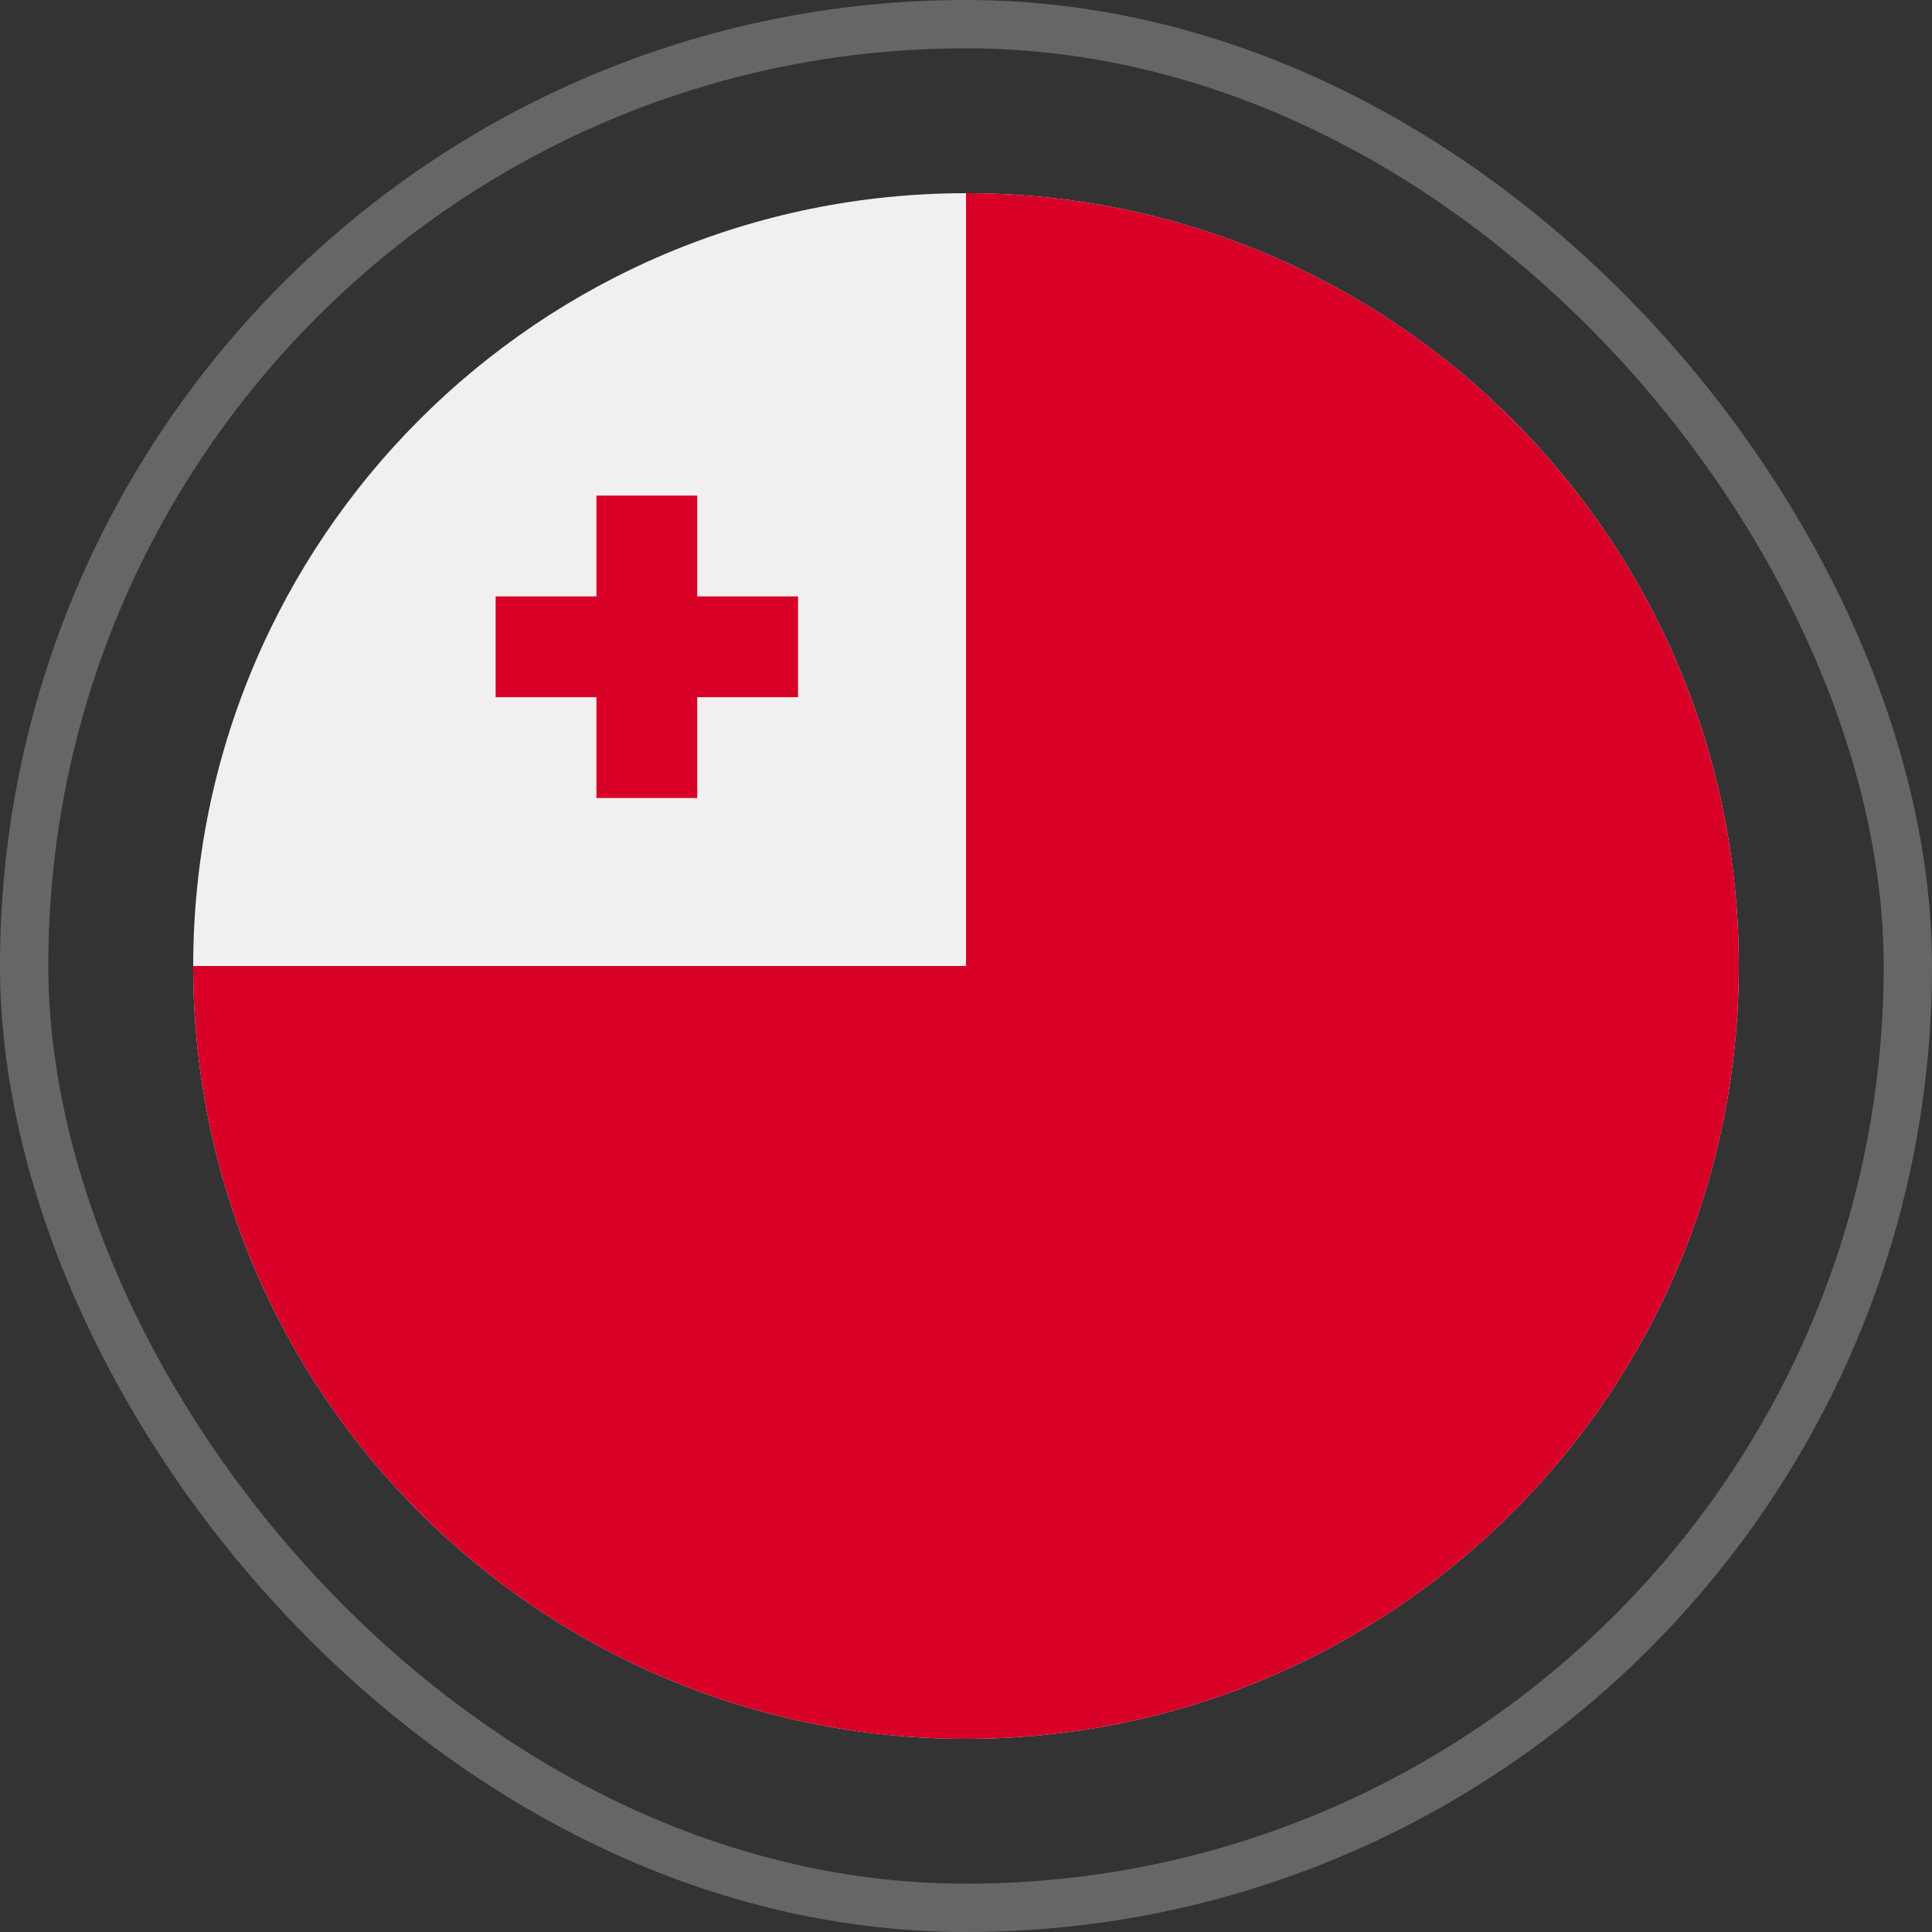
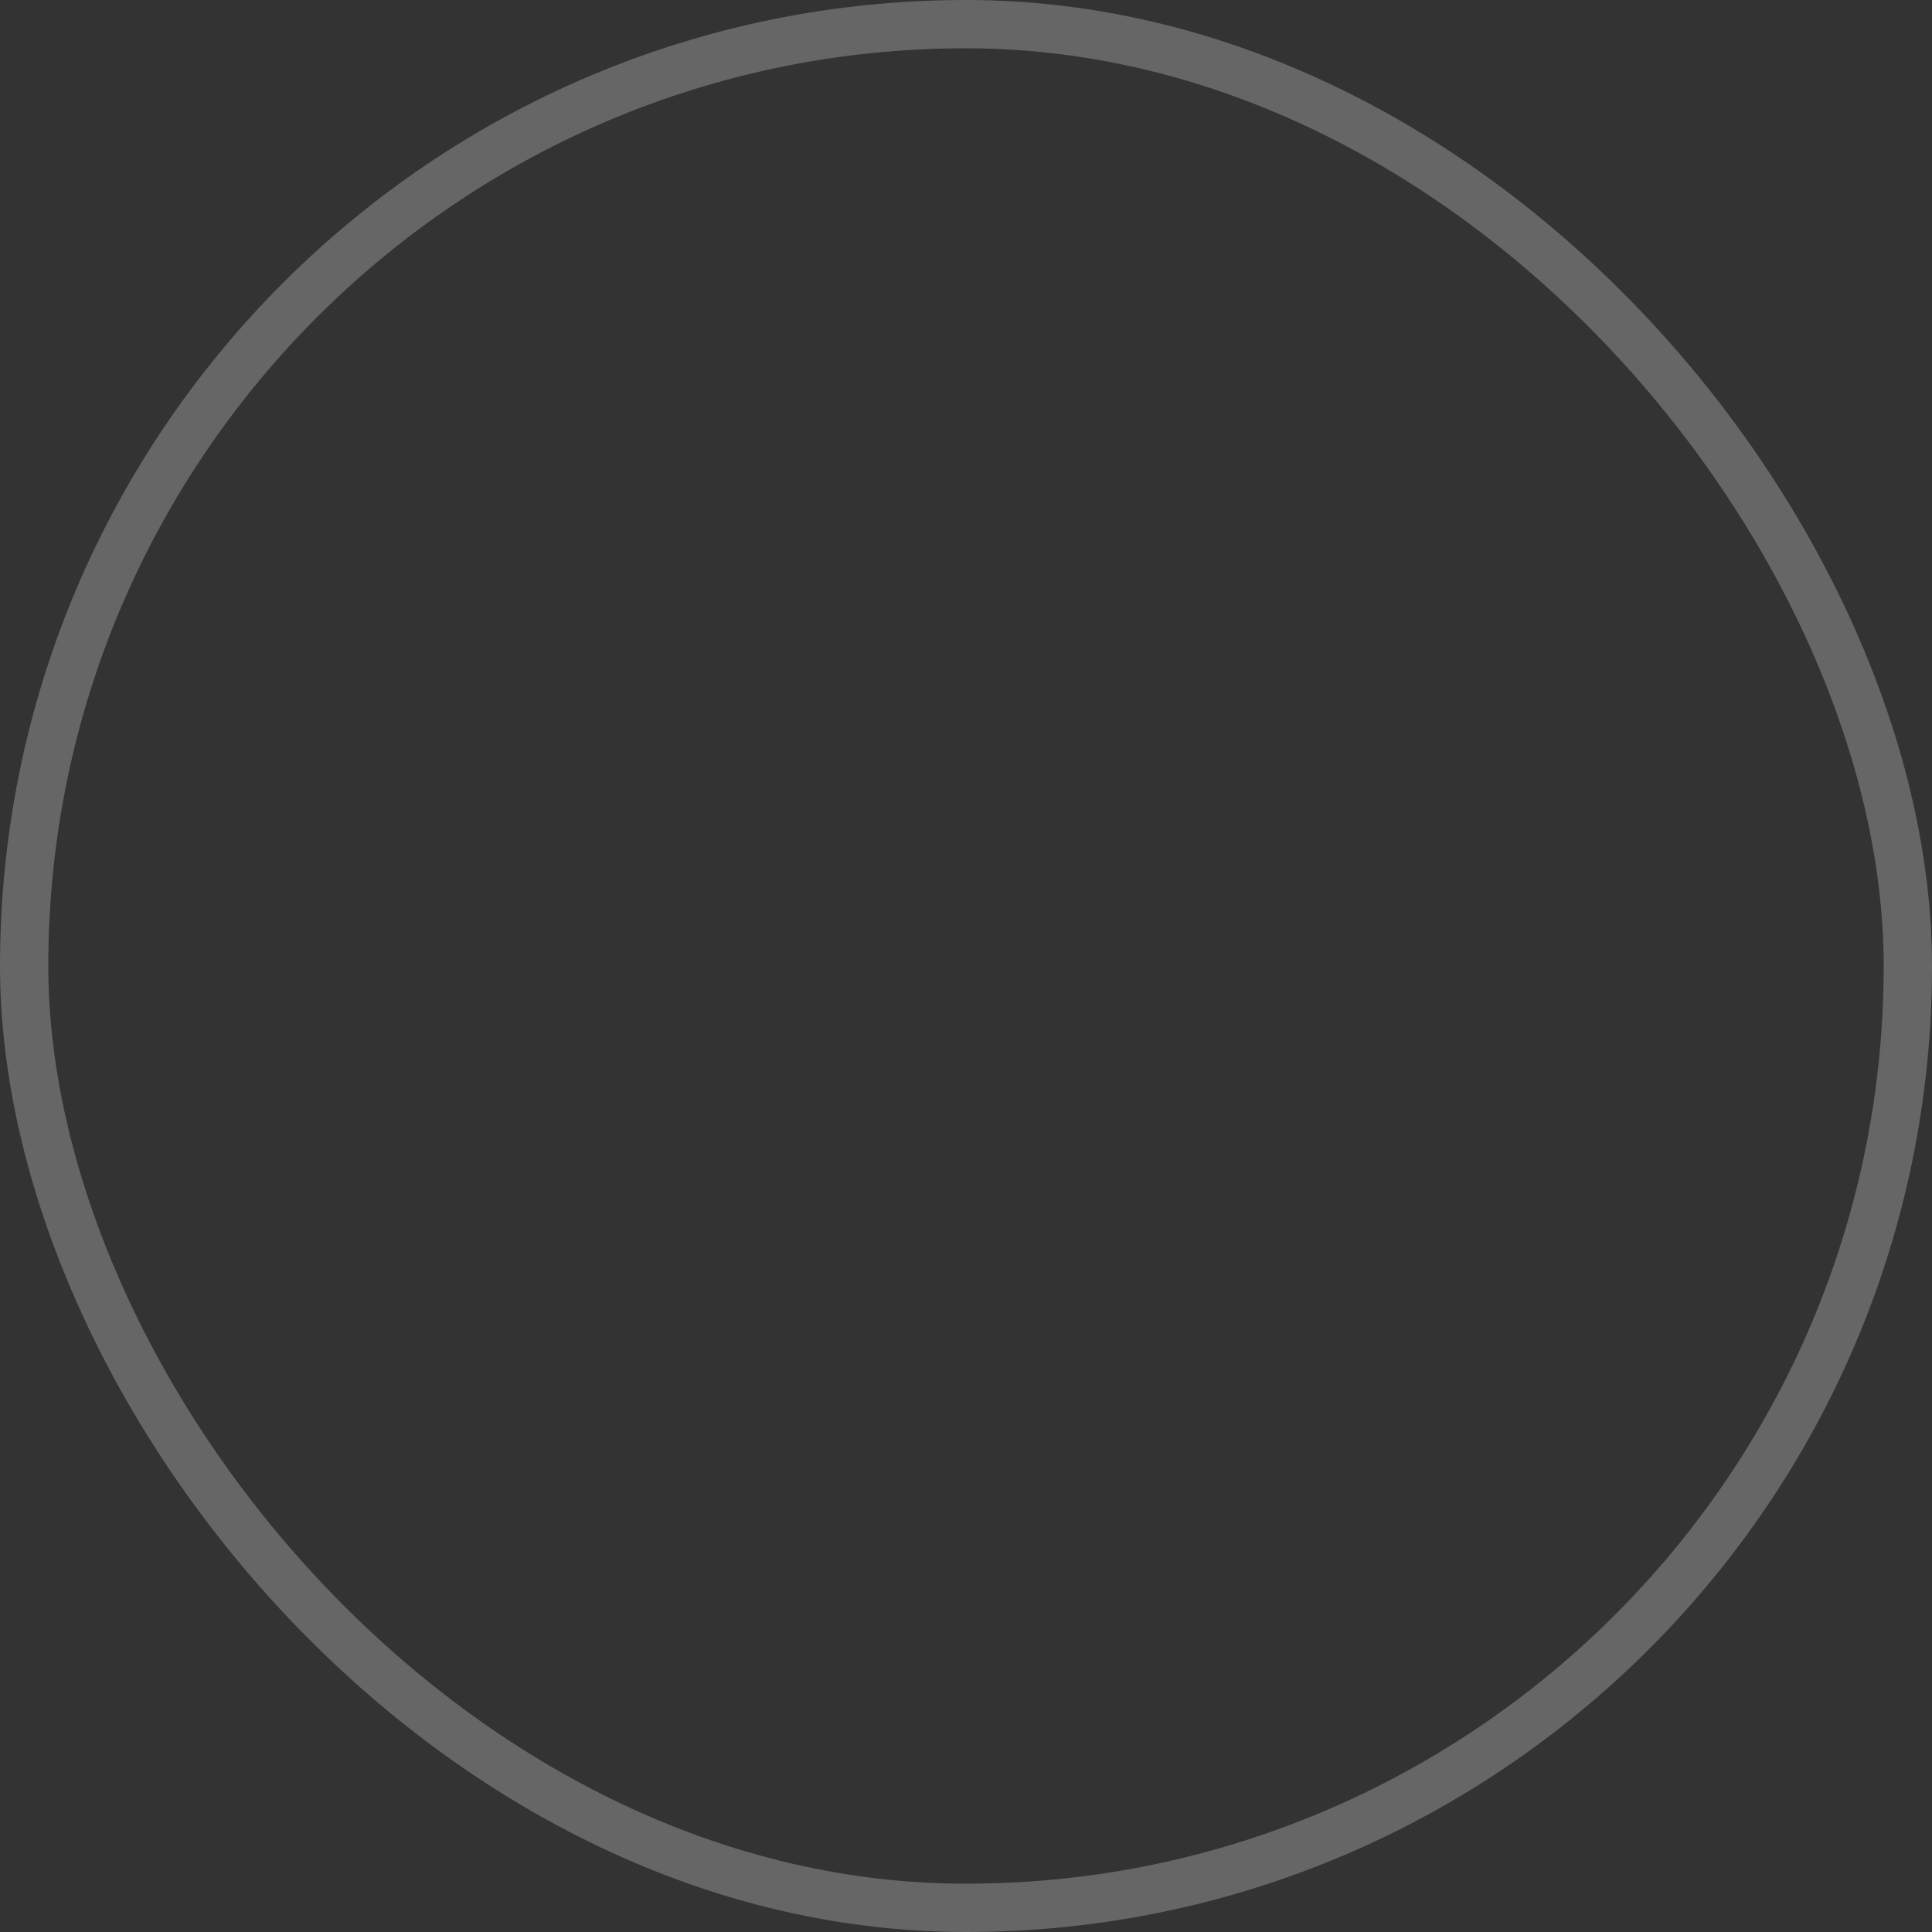
<svg xmlns="http://www.w3.org/2000/svg" width="80" height="80" viewBox="0 0 80 80" fill="none">
  <rect x="0" y="0" width="80" height="80" fill="#333333" stroke="none" />
  <rect x="1" y="1" width="78" height="78" rx="39" stroke="white" stroke-opacity="0.25" stroke-width="2" />
  <g clip-path="url(#clip0_557_6220)">
-     <path d="M40 72C57.673 72 72 57.673 72 40C72 22.327 57.673 8 40 8C22.327 8 8 22.327 8 40C8 57.673 22.327 72 40 72Z" fill="#F0F0F0" />
-     <path d="M28.871 24.696V20.522H24.697V24.696H20.523V28.87H24.697V33.044H28.871V28.87H33.045V24.696H28.871Z" fill="#D80027" />
-     <path d="M40 8V40C22.327 40 15.303 40 8 40C8 57.673 22.327 72 40 72C57.673 72 72 57.673 72 40C72 22.327 57.673 8 40 8Z" fill="#D80027" />
-   </g>
+     </g>
  <defs>
    <clipPath id="clip0_557_6220">
-       <rect width="64" height="64" fill="white" transform="translate(8 8)" />
-     </clipPath>
+       </clipPath>
  </defs>
</svg>